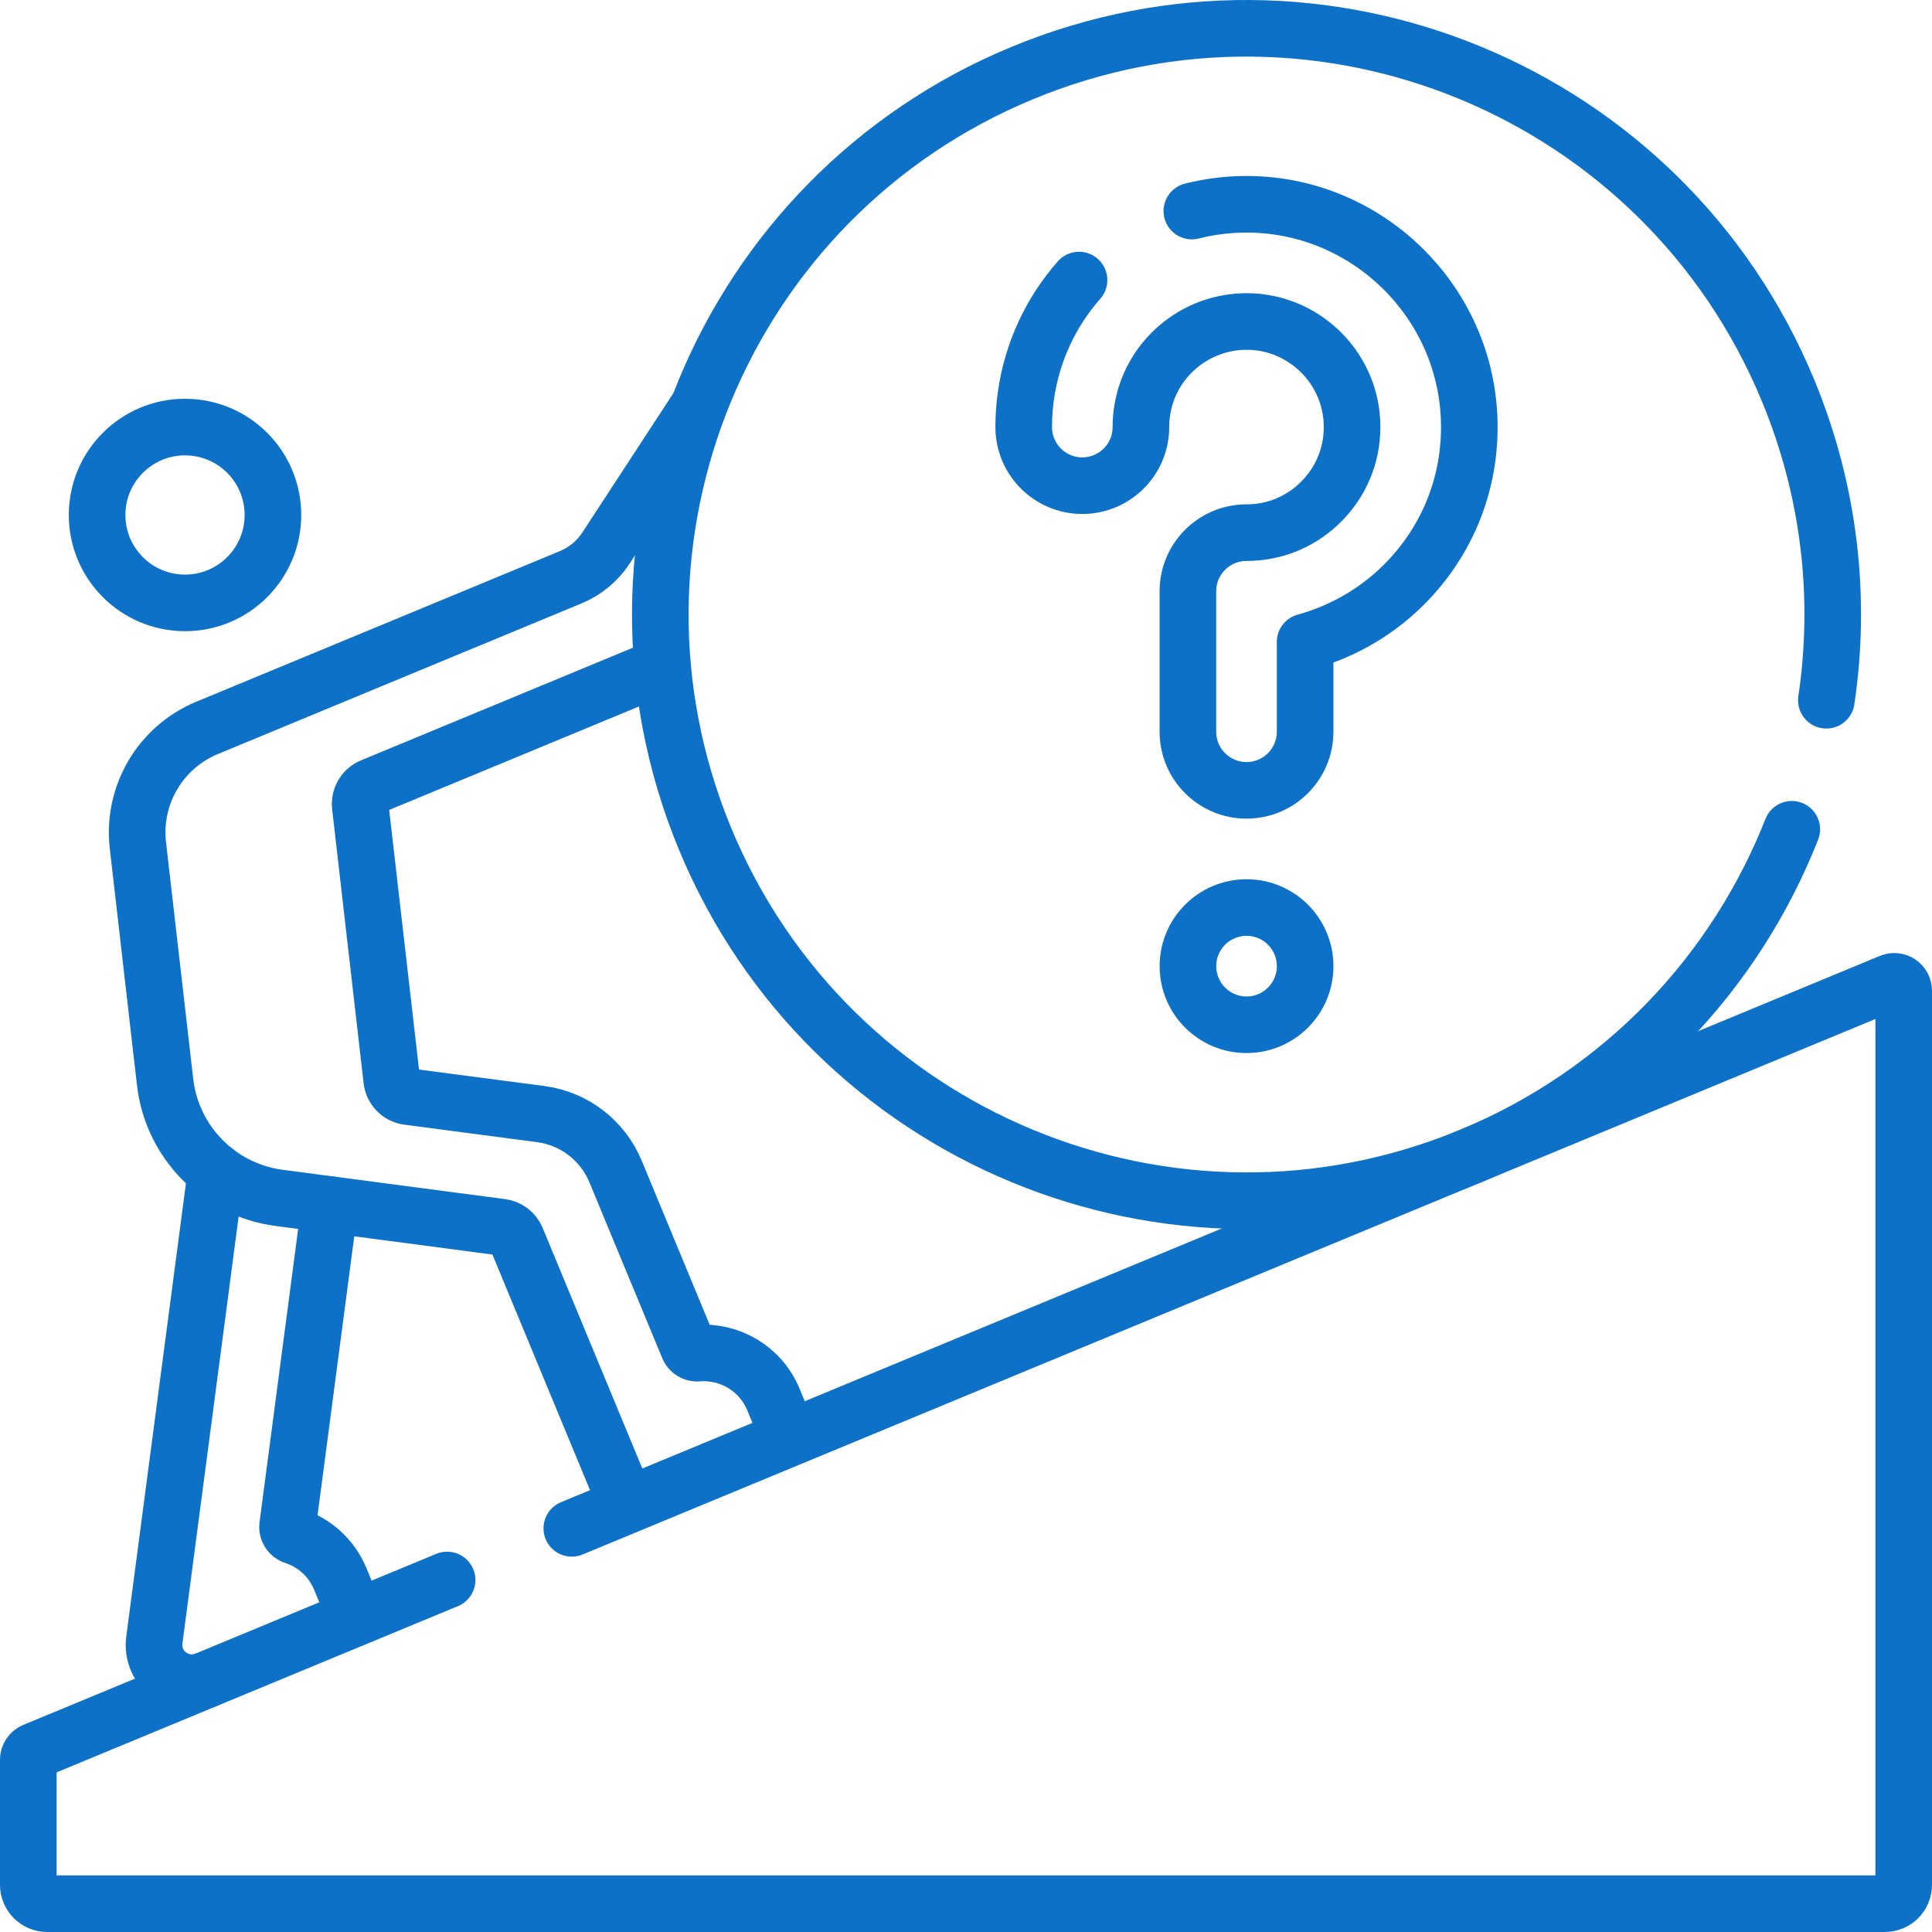
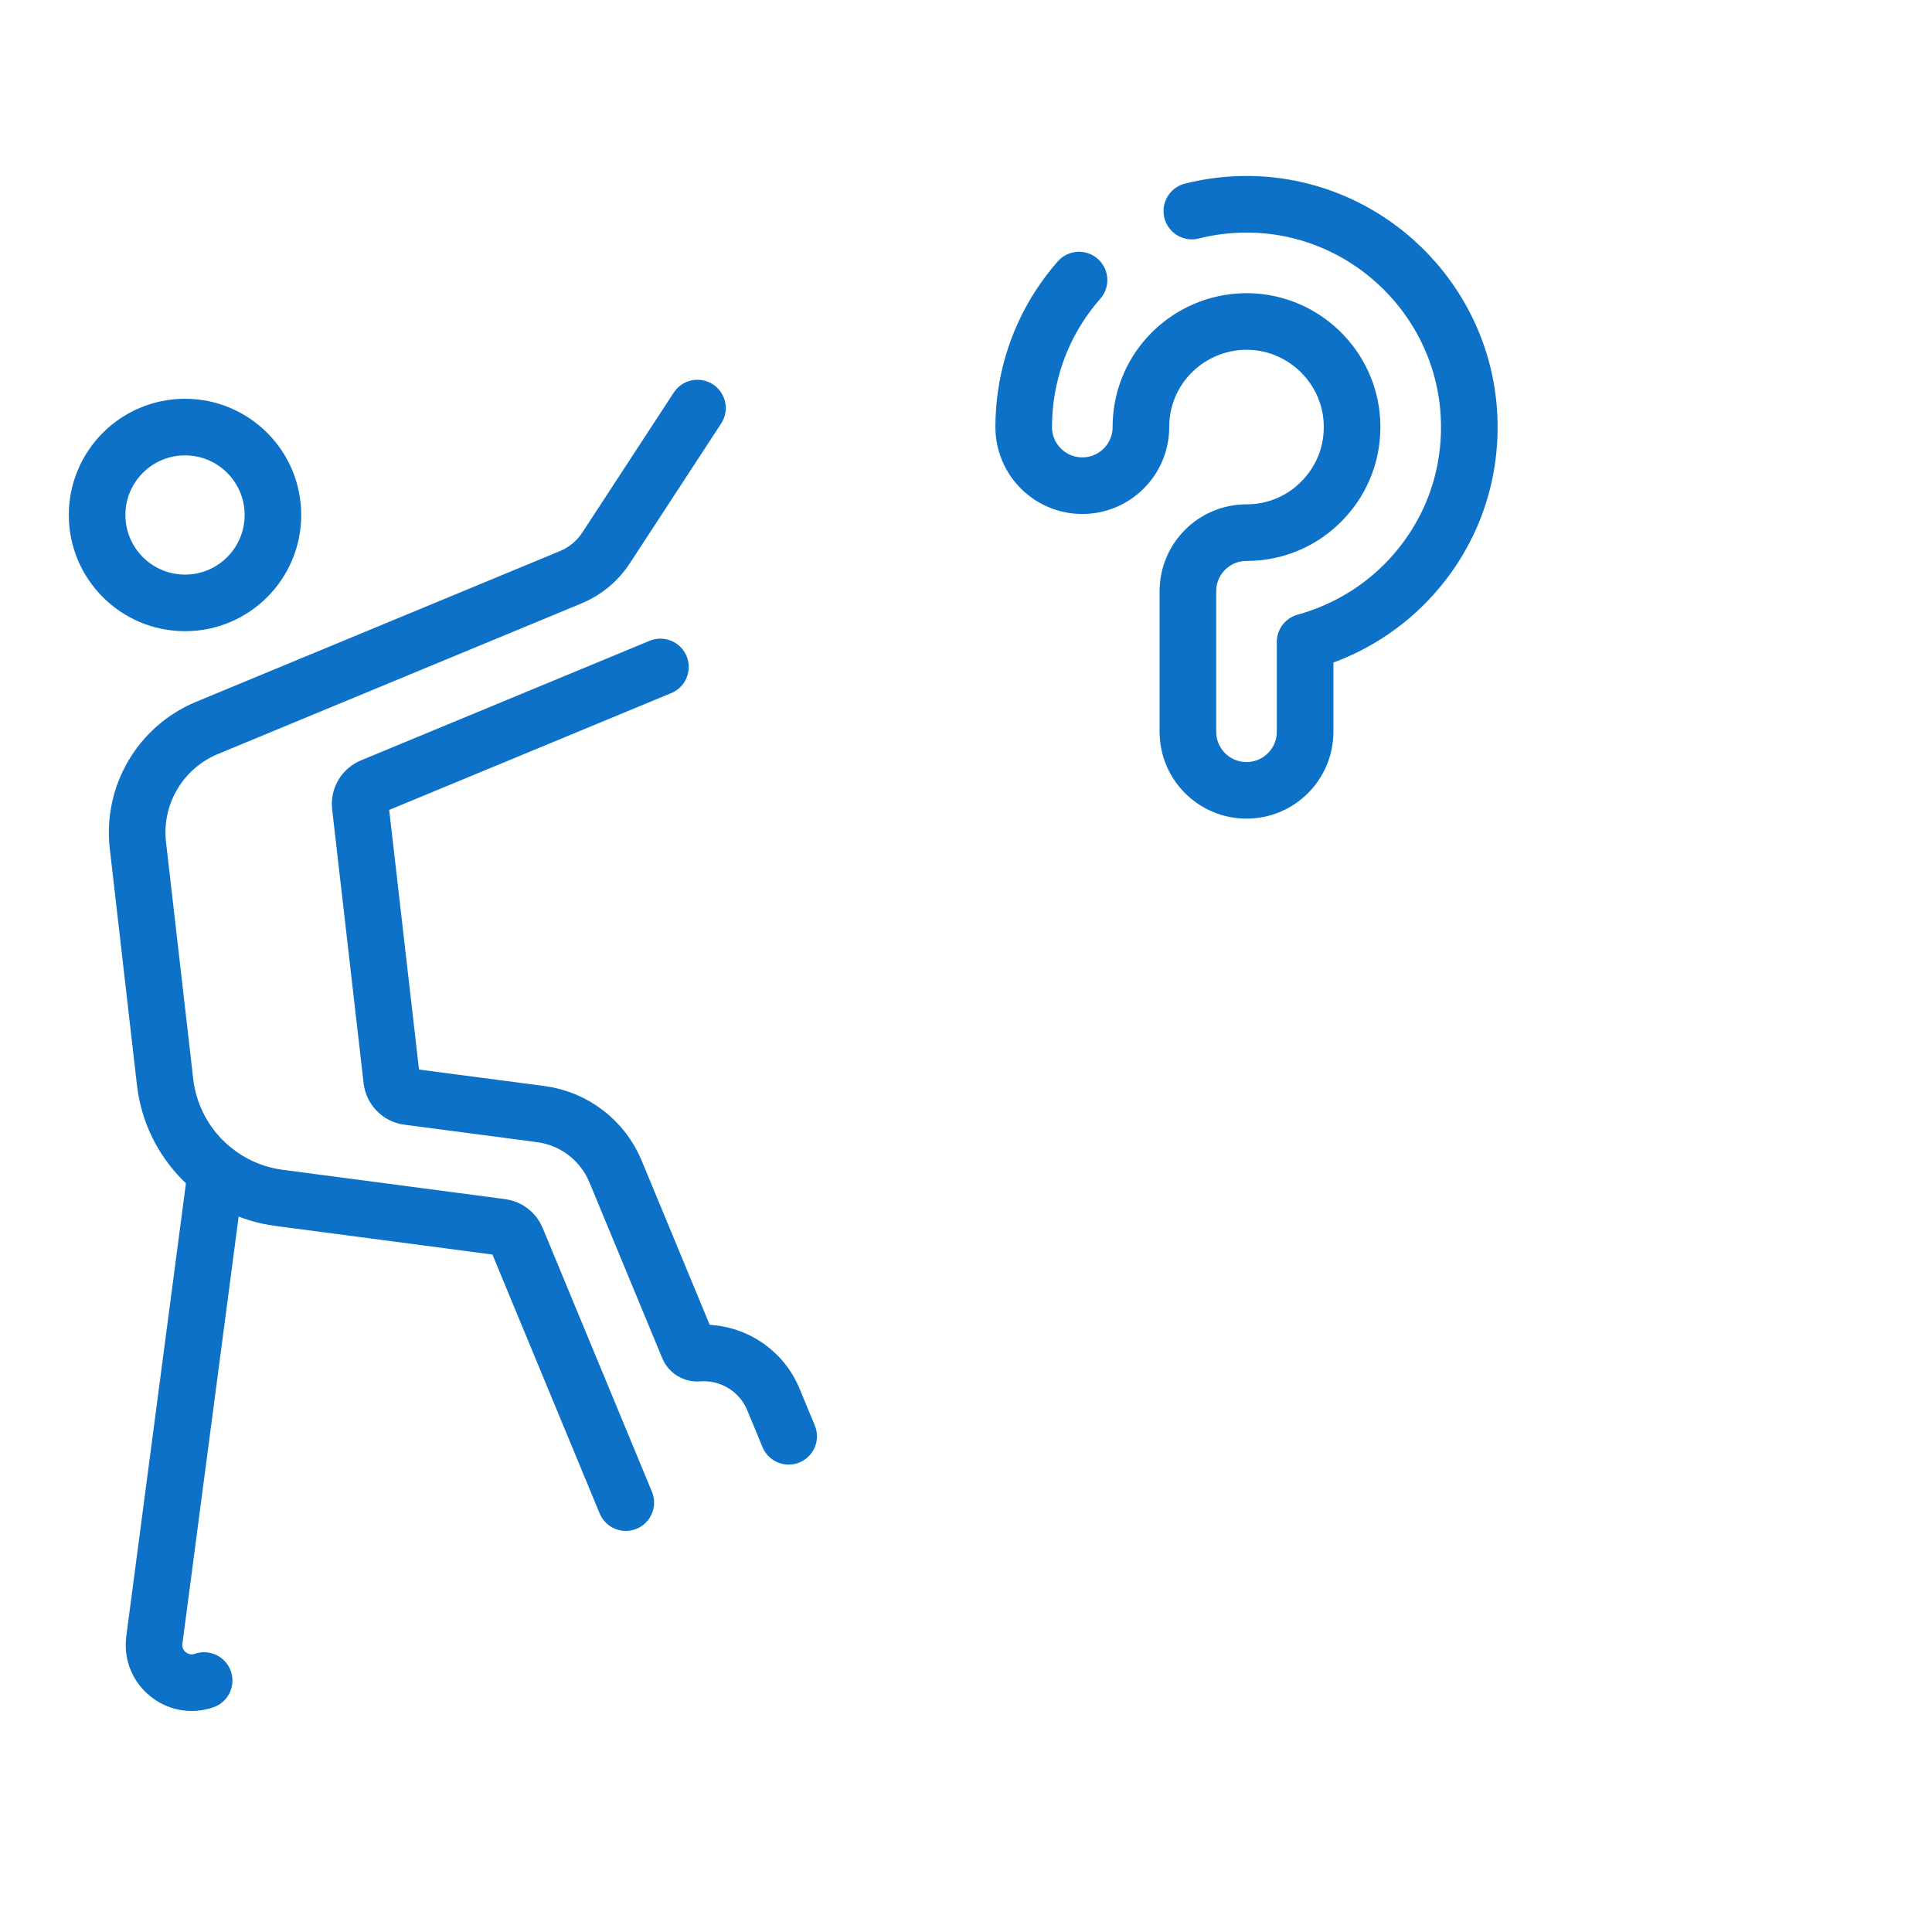
<svg xmlns="http://www.w3.org/2000/svg" version="1.1" id="Capa_1" x="0px" y="0px" viewBox="0 0 512 512" style="enable-background:new 0 0 512 512;" xml:space="preserve" width="300" height="300">
  <g width="100%" height="100%" transform="matrix(1,0,0,1,0,0)">
    <g>
      <g>
        <path style="stroke-linecap: round; stroke-linejoin: round; stroke-miterlimit: 10;" d="&#10;&#09;&#09;&#09;M209.003,380.634l-4.049-9.774c-3.392-8.19-11.611-12.919-19.995-12.256c-1.085,0.086-2.104-0.521-2.521-1.527l-19.308-46.613&#10;&#09;&#09;&#09;c-3.418-8.252-10.98-14.054-19.836-15.219l-35.166-4.627c-2.274-0.299-4.053-2.108-4.315-4.387l-8.339-72.607&#10;&#09;&#09;&#09;c-0.255-2.218,0.992-4.336,3.054-5.19l76.491-31.685" fill="none" fill-opacity="1" stroke="#0d71c8" stroke-opacity="1" data-original-stroke-color="#000000ff" stroke-width="15" data-original-stroke-width="15" />
        <path style="stroke-linecap: round; stroke-linejoin: round; stroke-miterlimit: 10;" d="&#10;&#09;&#09;&#09;M184.83,108.141l-24.239,37.098c-2.256,3.453-5.501,6.144-9.312,7.723L54.869,192.9c-12.375,5.126-19.852,17.834-18.323,31.141&#10;&#09;&#09;&#09;l7.205,62.703c1.833,15.95,14.282,28.608,30.2,30.705l58.955,7.767c1.771,0.233,3.283,1.394,3.966,3.044l28.973,69.946" fill="none" fill-opacity="1" stroke="#0d71c8" stroke-opacity="1" data-original-stroke-color="#000000ff" stroke-width="15" data-original-stroke-width="15" />
        <path style="stroke-linecap: round; stroke-linejoin: round; stroke-miterlimit: 10;" d="&#10;&#09;&#09;&#09;M57.241,310.537L40.906,434.607c-0.979,7.436,6.243,13.188,13.192,10.754" fill="none" fill-opacity="1" stroke="#0d71c8" stroke-opacity="1" data-original-stroke-color="#000000ff" stroke-width="15" data-original-stroke-width="15" />
-         <path style="stroke-linecap: round; stroke-linejoin: round; stroke-miterlimit: 10;" d="&#10;&#09;&#09;&#09;M94.14,428.01l-3.977-9.602c-2.314-5.587-6.874-9.563-12.2-11.316c-1.157-0.381-1.906-1.495-1.747-2.702l11.212-85.166" fill="none" fill-opacity="1" stroke="#0d71c8" stroke-opacity="1" data-original-stroke-color="#000000ff" stroke-width="15" data-original-stroke-width="15" />
        <circle style="stroke-linecap: round; stroke-linejoin: round; stroke-miterlimit: 10;" cx="49.031" cy="136.476" r="23.297" fill="none" fill-opacity="1" stroke="#0d71c8" stroke-opacity="1" data-original-stroke-color="#000000ff" stroke-width="15" data-original-stroke-width="15" />
-         <path style="stroke-linecap: round; stroke-linejoin: round; stroke-miterlimit: 10;" d="&#10;&#09;&#09;&#09;M474.845,219.77c-14.903,37.825-44.546,69.787-85.072,86.573c-79.247,32.825-170.1-4.807-202.926-84.055&#10;&#09;&#09;&#09;s4.807-170.1,84.055-202.926s170.1,4.807,202.926,84.055c11.166,26.956,14.179,55.255,10.175,82.156" fill="none" fill-opacity="1" stroke="#0d71c8" stroke-opacity="1" data-original-stroke-color="#000000ff" stroke-width="15" data-original-stroke-width="15" />
-         <path style="stroke-linecap: round; stroke-linejoin: round; stroke-miterlimit: 10;" d="&#10;&#09;&#09;&#09;M118.489,418.713L9.043,464.047c-0.934,0.387-1.543,1.299-1.543,2.31V499.5c0,2.761,2.239,5,5,5h487c2.761,0,5-2.239,5-5V262.563&#10;&#09;&#09;&#09;c0-1.782-1.811-2.992-3.457-2.31L151.535,405.025" fill="none" fill-opacity="1" stroke="#0d71c8" stroke-opacity="1" data-original-stroke-color="#000000ff" stroke-width="15" data-original-stroke-width="15" />
        <path style="stroke-linecap: round; stroke-linejoin: round; stroke-miterlimit: 10;" d="&#10;&#09;&#09;&#09;M315.85,55.934c4.651-1.177,9.508-1.799,14.491-1.799c0.401,0,0.803,0.004,1.206,0.012c30.79,0.621,56.157,25.18,57.752,55.912&#10;&#09;&#09;&#09;c0.85,16.36-4.885,31.902-16.145,43.762c-7.465,7.862-16.966,13.47-27.286,16.301v23.794c0,8.578-6.953,15.531-15.531,15.531&#10;&#09;&#09;&#09;s-15.531-6.954-15.531-15.531v-37.227c0-8.578,6.953-15.531,15.531-15.531c7.743,0,14.948-3.099,20.29-8.725&#10;&#09;&#09;&#09;c5.337-5.621,8.054-12.996,7.65-20.765c-0.754-14.547-12.771-26.172-27.355-26.466c-14.154-0.264-26.342,10.055-28.296,24.053&#10;&#09;&#09;&#09;c-0.179,1.284-0.27,2.604-0.27,3.922c0,8.578-6.953,15.531-15.531,15.531s-15.531-6.954-15.531-15.531&#10;&#09;&#09;&#09;c0-2.747,0.191-5.509,0.567-8.212c1.645-11.786,6.709-22.344,14.098-30.743" fill="none" fill-opacity="1" stroke="#0d71c8" stroke-opacity="1" data-original-stroke-color="#000000ff" stroke-width="15" data-original-stroke-width="15" />
-         <circle style="stroke-linecap: round; stroke-linejoin: round; stroke-miterlimit: 10;" cx="330.345" cy="256.041" r="15.531" fill="none" fill-opacity="1" stroke="#0d71c8" stroke-opacity="1" data-original-stroke-color="#000000ff" stroke-width="15" data-original-stroke-width="15" />
      </g>
    </g>
    <g>
</g>
    <g>
</g>
    <g>
</g>
    <g>
</g>
    <g>
</g>
    <g>
</g>
    <g>
</g>
    <g>
</g>
    <g>
</g>
    <g>
</g>
    <g>
</g>
    <g>
</g>
    <g>
</g>
    <g>
</g>
    <g>
</g>
  </g>
</svg>